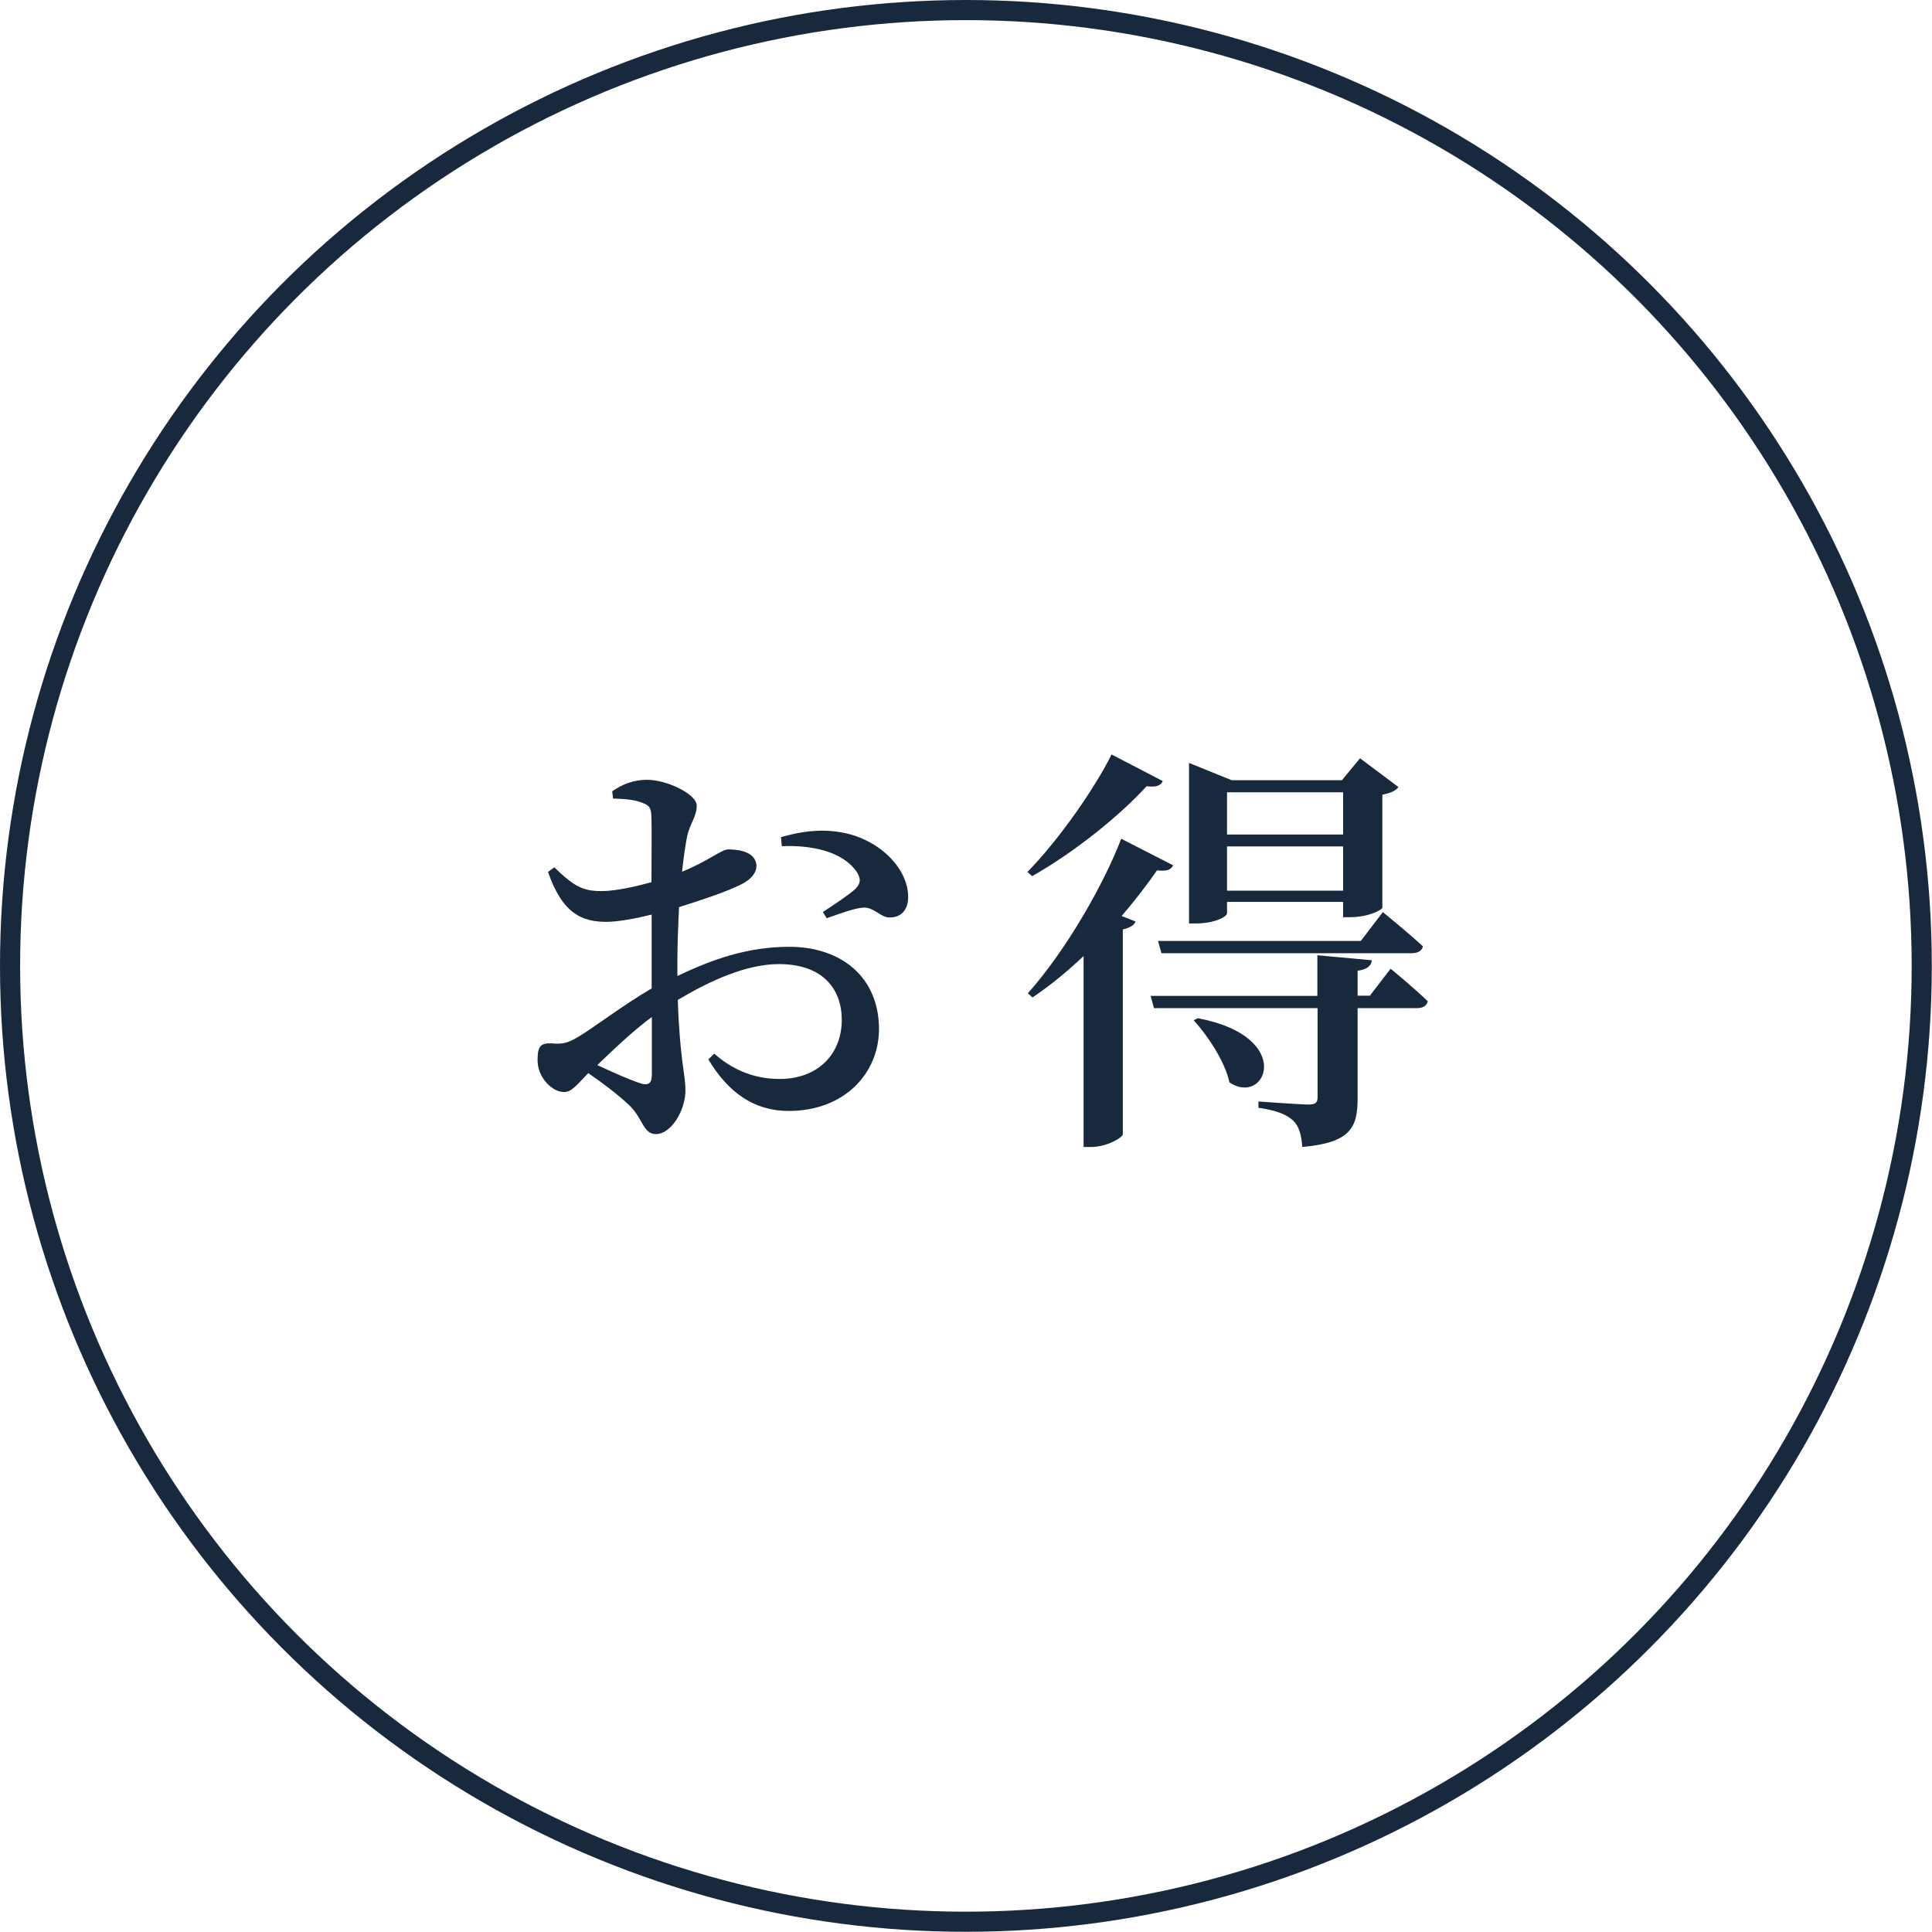
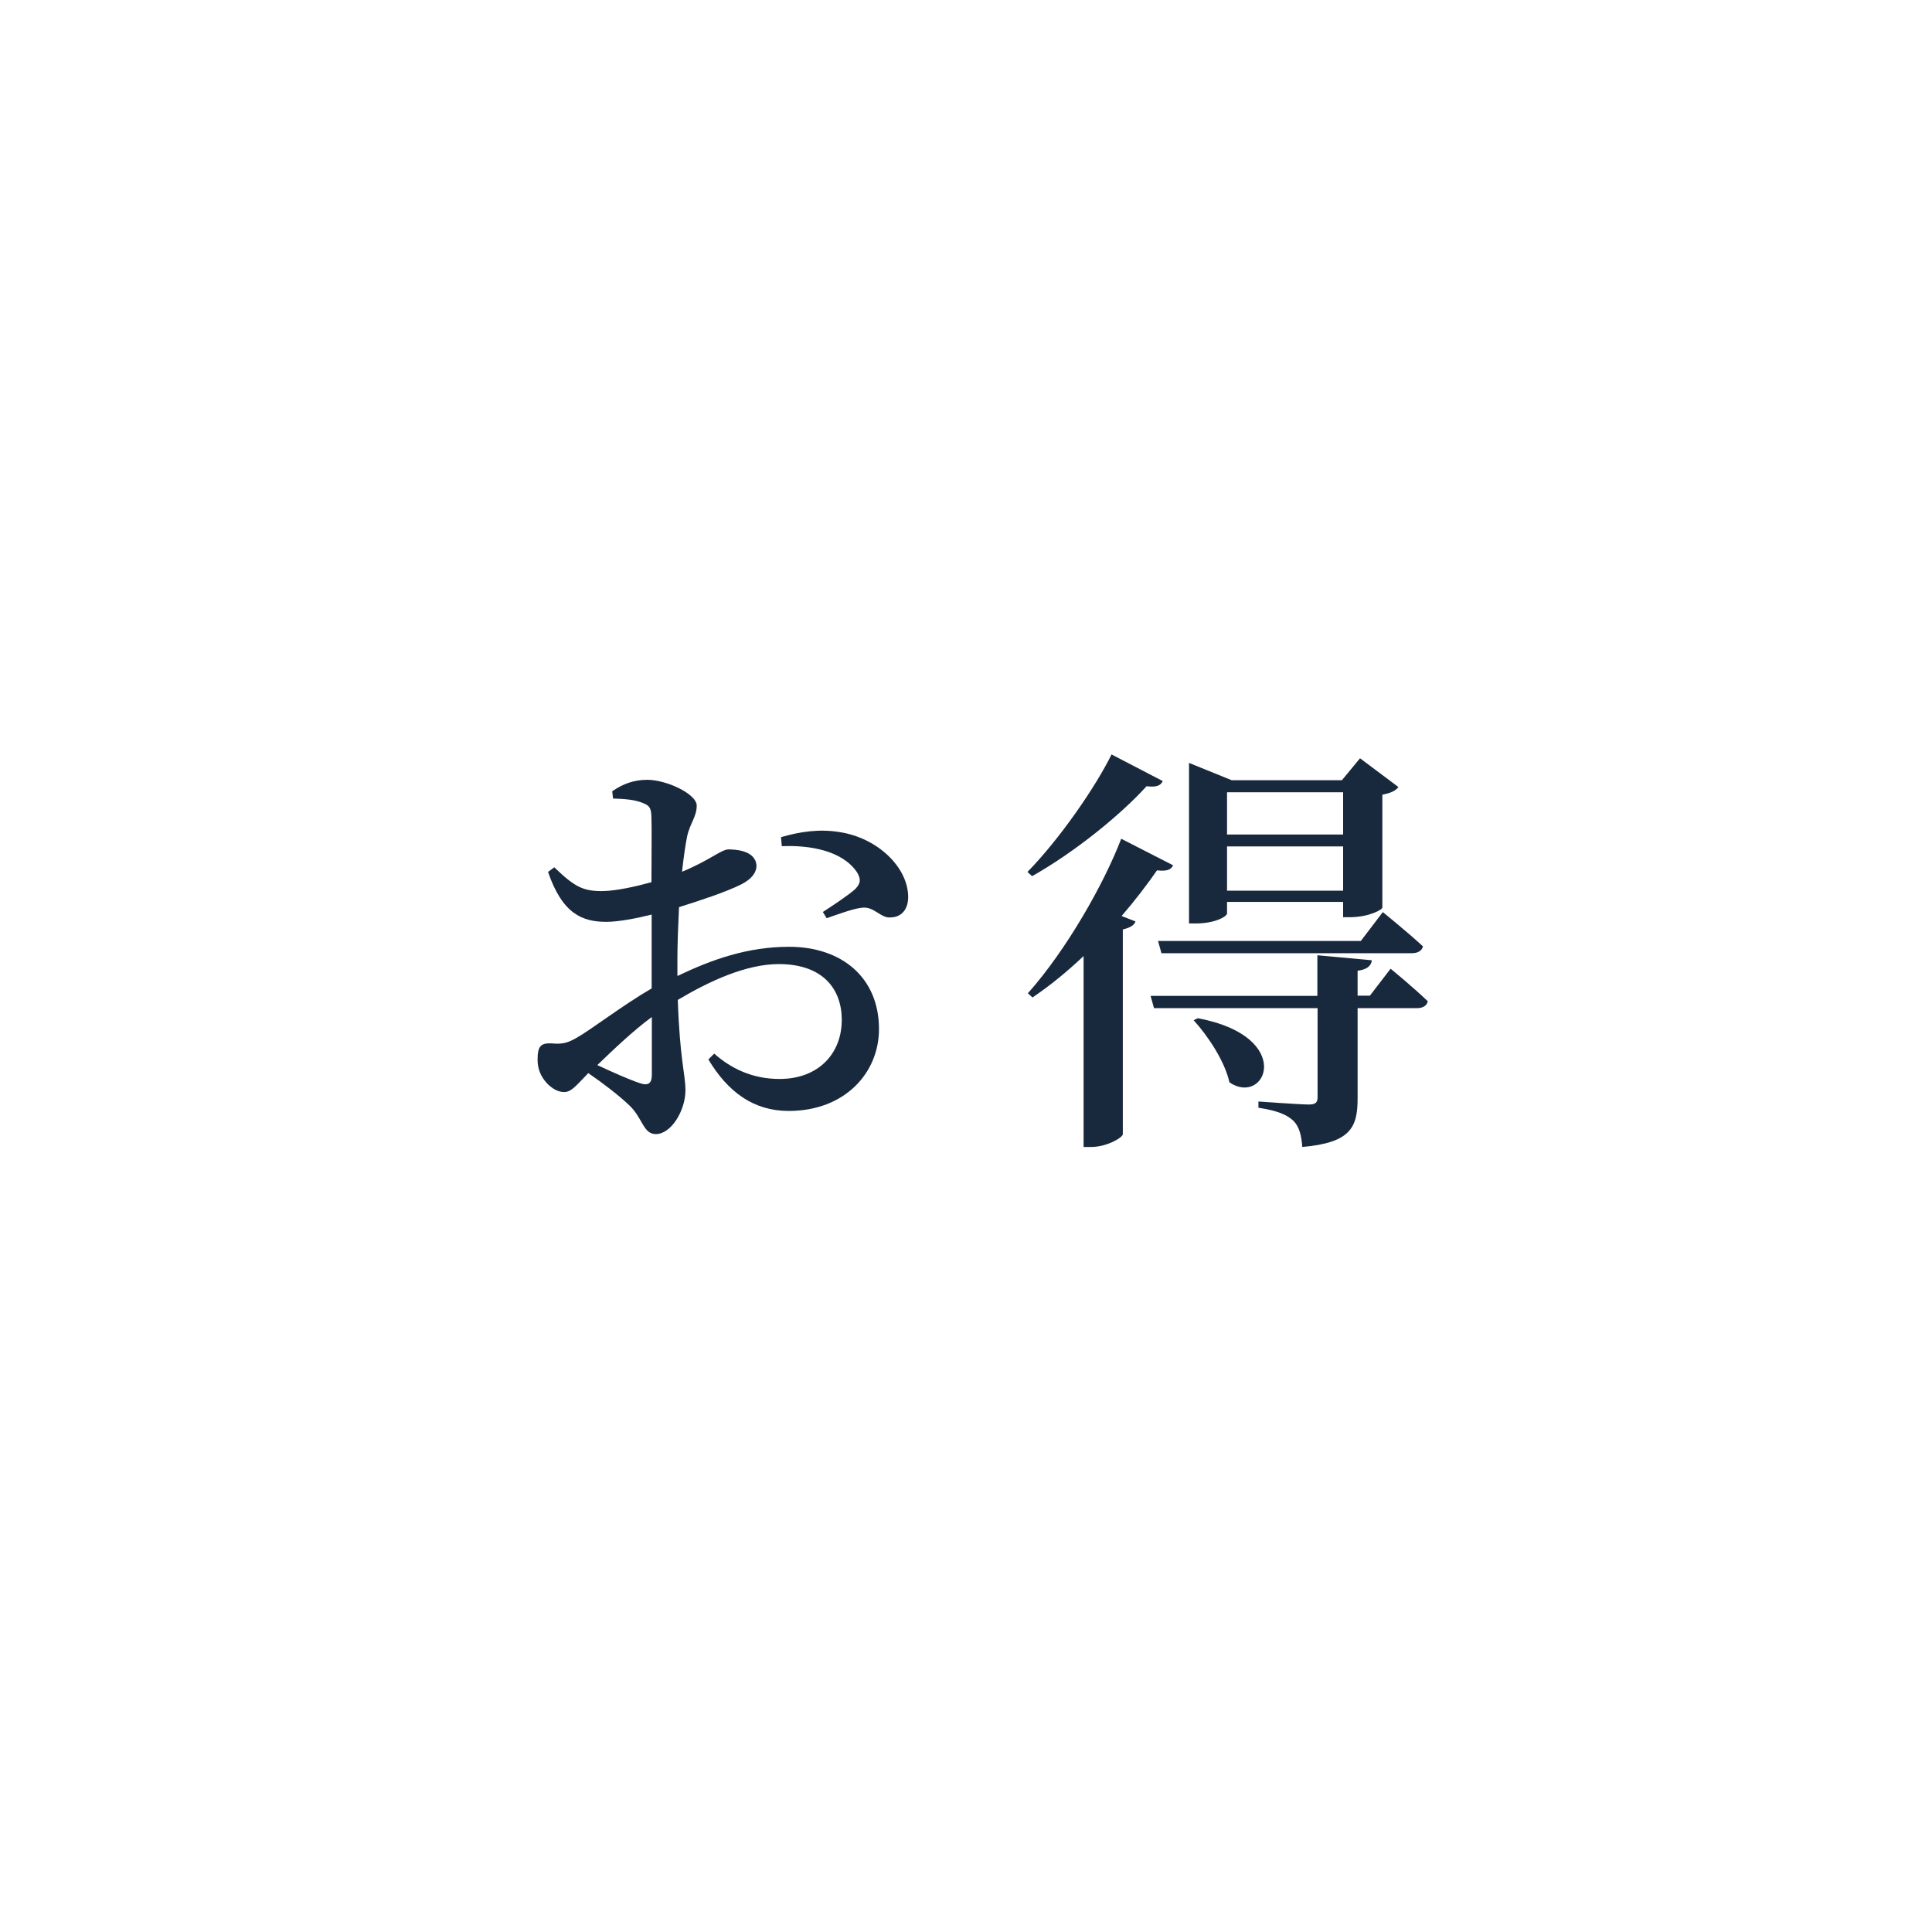
<svg xmlns="http://www.w3.org/2000/svg" viewBox="0 0 96.03 96.03">
  <defs>
    <style>.d{fill:#19293d;}.e{fill:none;stroke:#19293d;stroke-miterlimit:10;}</style>
  </defs>
  <g id="a" />
  <g id="b">
    <g id="c">
      <g>
-         <circle class="e" cx="48.01" cy="48.01" r="47.51" />
        <g>
          <path class="d" d="M33.68,48.51c1.7-.82,3.49-1.45,5.54-1.45,2.62,0,4.47,1.53,4.47,4.09,0,2.18-1.7,4.07-4.49,4.07-1.74,0-3.02-.94-3.99-2.56l.29-.29c.78,.69,1.83,1.26,3.25,1.26,1.91,0,3.09-1.24,3.09-2.94,0-1.49-.9-2.77-3.13-2.77-1.62,0-3.44,.84-5.02,1.78,.1,2.98,.38,3.7,.38,4.49,0,1.01-.71,2.18-1.47,2.18-.63,0-.65-.78-1.3-1.41-.52-.5-1.34-1.13-2.06-1.62-.61,.63-.84,.94-1.2,.94-.31,0-.59-.17-.84-.42-.34-.36-.48-.76-.48-1.18,0-.67,.15-.84,.69-.82,.55,.06,.84-.04,1.24-.27,.69-.38,2.29-1.62,3.74-2.46v-3.67c-.76,.19-1.66,.36-2.25,.36-1.18,0-2.18-.38-2.9-2.48l.31-.23c1.03,.99,1.45,1.2,2.46,1.18,.65-.02,1.53-.21,2.37-.44,0-1.39,.02-2.65,0-3.17,0-.57-.13-.65-.46-.78-.38-.15-.84-.19-1.45-.21l-.04-.36c.52-.36,1.07-.57,1.74-.57,.97,0,2.46,.71,2.46,1.28s-.34,.88-.48,1.55c-.08,.4-.17,1.01-.25,1.74,1.34-.55,1.93-1.09,2.29-1.11,.29,0,1.36,.02,1.41,.8,0,.38-.27,.69-.76,.94-.76,.38-2.04,.8-3.09,1.13-.04,.88-.08,1.81-.08,2.62v.76Zm-1.28,2.04c-.94,.69-1.93,1.64-2.71,2.39,.73,.34,1.55,.71,2.12,.9,.44,.15,.59-.02,.59-.42v-2.88Zm6.42-8.94c.94-.27,1.89-.42,2.92-.25,1.87,.29,3.36,1.72,3.4,3.17,.02,.57-.25,1.05-.86,1.07-.5,.06-.84-.57-1.45-.48-.42,.04-1.28,.36-1.74,.52l-.19-.31c.42-.27,1.34-.88,1.62-1.15,.25-.27,.29-.46,.08-.82-.73-1.09-2.37-1.36-3.74-1.3l-.04-.44Z" />
-           <path class="d" d="M57.79,38.83c-.1,.21-.29,.31-.8,.25-1.28,1.41-3.53,3.25-5.69,4.47l-.23-.21c1.62-1.66,3.38-4.22,4.18-5.84l2.54,1.32Zm.52,4.18c-.1,.21-.29,.31-.8,.25-.48,.69-1.07,1.47-1.76,2.27l.69,.27c-.06,.19-.27,.31-.63,.4v10.18c-.02,.17-.8,.63-1.57,.63h-.38v-9.49c-.8,.76-1.64,1.45-2.54,2.06l-.23-.21c1.93-2.16,3.8-5.48,4.64-7.68l2.58,1.32Zm10.81,5.14s1.15,.94,1.85,1.62c-.06,.23-.25,.34-.55,.34h-2.94v4.49c0,1.43-.34,2.2-2.75,2.41-.04-.57-.15-1.01-.44-1.3-.31-.29-.76-.5-1.74-.65v-.31s2.08,.15,2.5,.15c.34,0,.44-.1,.44-.36v-4.43h-8.13l-.17-.61h8.29v-2.02l2.71,.25c-.04,.29-.25,.46-.71,.52v1.24h.61l1.03-1.34Zm-.38-2.81s1.22,.99,1.99,1.7c-.06,.23-.27,.34-.57,.34h-12.43l-.17-.61h10.08l1.09-1.43Zm-7.75,.06c0,.15-.59,.5-1.55,.5h-.34v-7.98l2.12,.86h5.48l.9-1.09,1.91,1.43c-.13,.17-.34,.29-.8,.38v5.61c0,.1-.65,.48-1.64,.48h-.31v-.76h-5.77v.57Zm-1.45,5.21c4.87,.92,3.38,4.41,1.57,3.19-.23-1.05-1.07-2.31-1.78-3.09l.21-.1Zm1.45-11.23v2.1h5.77v-2.1h-5.77Zm5.77,4.89v-2.2h-5.77v2.2h5.77Z" />
+           <path class="d" d="M57.79,38.83c-.1,.21-.29,.31-.8,.25-1.28,1.41-3.53,3.25-5.69,4.47l-.23-.21c1.62-1.66,3.38-4.22,4.18-5.84l2.54,1.32Zm.52,4.18c-.1,.21-.29,.31-.8,.25-.48,.69-1.07,1.47-1.76,2.27l.69,.27c-.06,.19-.27,.31-.63,.4v10.18c-.02,.17-.8,.63-1.57,.63h-.38v-9.49c-.8,.76-1.64,1.45-2.54,2.06l-.23-.21c1.93-2.16,3.8-5.48,4.64-7.68l2.58,1.32Zm10.81,5.14s1.15,.94,1.85,1.62c-.06,.23-.25,.34-.55,.34h-2.94v4.49c0,1.43-.34,2.2-2.75,2.41-.04-.57-.15-1.01-.44-1.3-.31-.29-.76-.5-1.74-.65v-.31s2.08,.15,2.5,.15c.34,0,.44-.1,.44-.36v-4.43h-8.13l-.17-.61h8.29v-2.02l2.71,.25c-.04,.29-.25,.46-.71,.52v1.24h.61l1.03-1.34Zm-.38-2.81s1.22,.99,1.99,1.7c-.06,.23-.27,.34-.57,.34h-12.43l-.17-.61h10.08l1.09-1.43Zm-7.75,.06c0,.15-.59,.5-1.55,.5h-.34v-7.98l2.12,.86h5.48l.9-1.09,1.91,1.43c-.13,.17-.34,.29-.8,.38v5.61c0,.1-.65,.48-1.64,.48h-.31v-.76h-5.77v.57Zm-1.45,5.21c4.87,.92,3.38,4.41,1.57,3.19-.23-1.05-1.07-2.31-1.78-3.09l.21-.1Zm1.45-11.23v2.1h5.77v-2.1h-5.77Zm5.77,4.89v-2.2h-5.77v2.2Z" />
        </g>
      </g>
    </g>
  </g>
</svg>